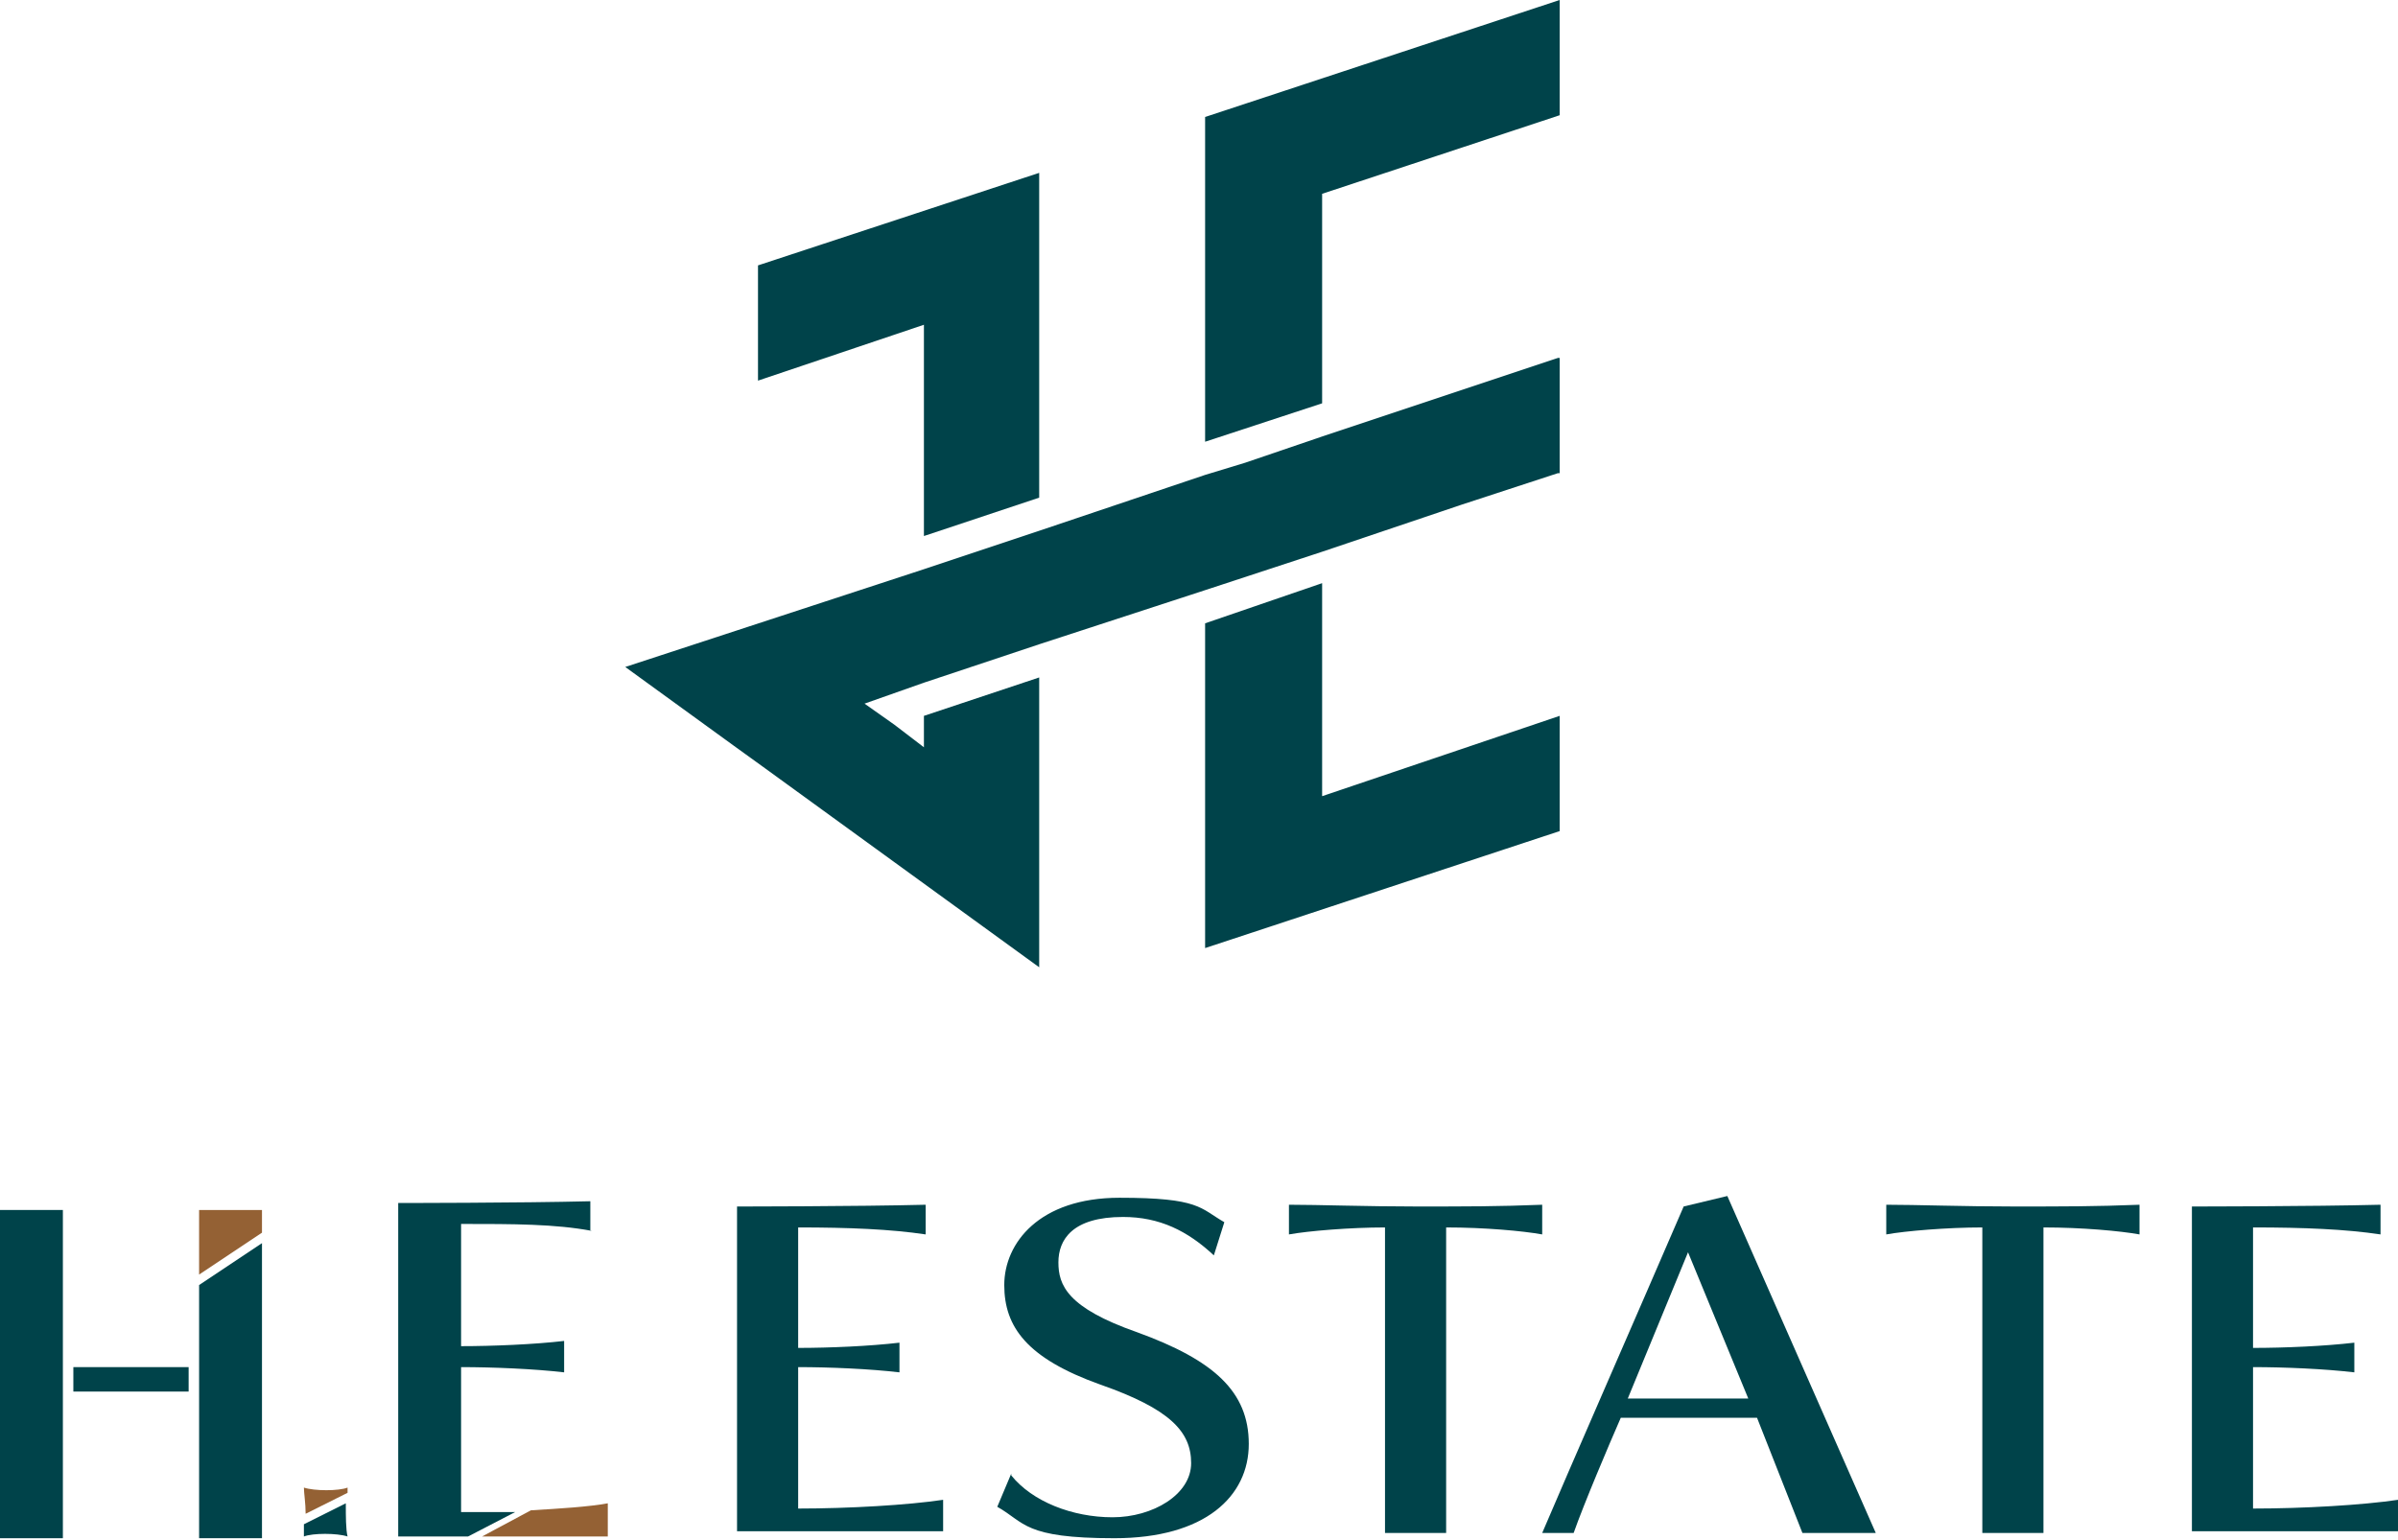
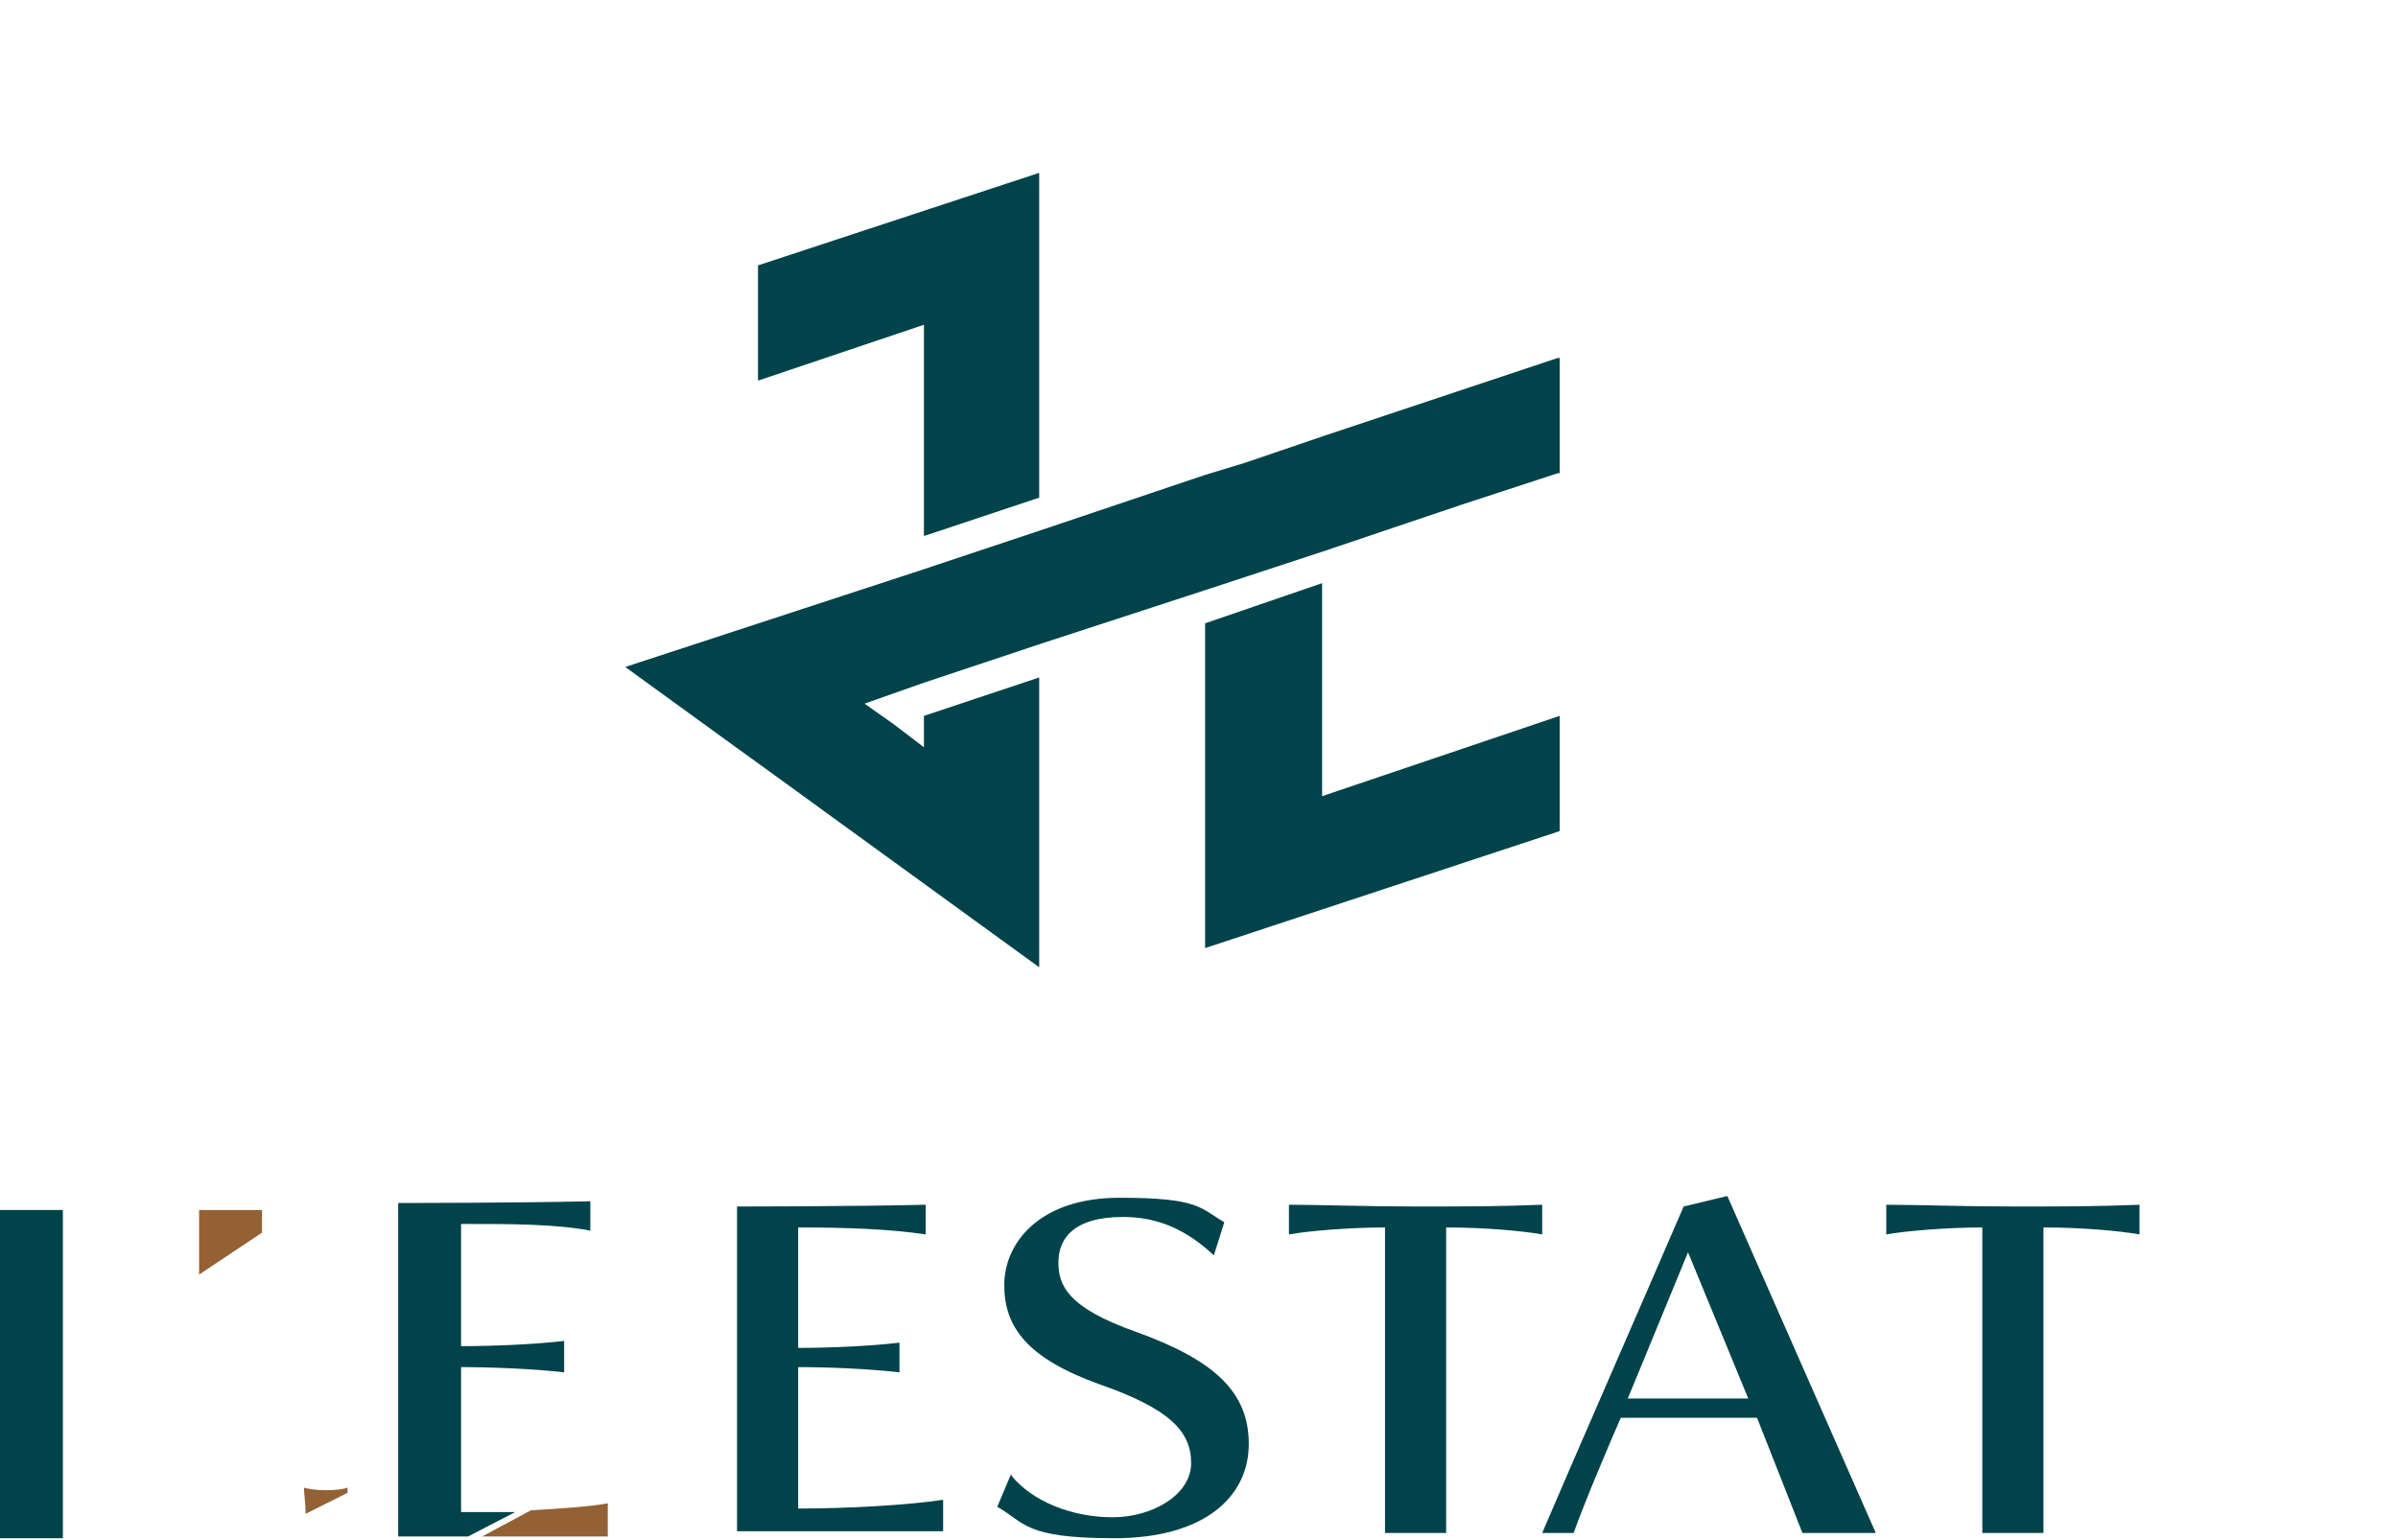
<svg xmlns="http://www.w3.org/2000/svg" id="_レイヤー_2" viewBox="0 0 137.3 88.2">
  <g id="_レイヤー_1-2">
-     <polygon points="89.3 0 89.3 6.6 75.7 11.1 75.7 23.1 69 25.3 69 6.7 89.3 0" style="fill:#00434a;" />
    <polygon points="89.3 41 89.3 47.6 69 54.3 69 35.7 75.7 33.4 75.7 45.6 89.3 41" style="fill:#00434a;" />
    <polygon points="89.2 20.5 89.2 20.5 75.7 25 75.7 25 75.7 25 71.3 26.5 69 27.2 59.5 30.4 52.9 32.6 35.8 38.2 42 42.7 43.8 44 43.8 44 59.5 55.4 59.5 38.8 52.9 41 52.9 42.8 51.2 41.5 49.5 40.3 52.9 39.1 59.5 36.9 69 33.8 75.7 31.6 83.7 28.9 89.2 27.1 89.2 27.1 89.3 27.1 89.3 20.5 89.2 20.5" style="fill:#00434a;" />
    <polygon points="52.9 30.7 59.5 28.5 59.5 9.9 43.4 15.2 43.4 21.8 52.9 18.6 52.9 30.7" style="fill:#00434a;" />
    <path d="M19.9,85.6c0-.2,0-.3,0-.4,0,0,0,0,0,0-.5.2-1.9.2-2.5,0,0,0,0,0,0,0,0,.3.1.9.1,1.5h0s0,0,0,0l2.4-1.2Z" style="fill:#946134;" />
-     <path d="M19.8,86.1s0,0,0,0l-2.4,1.2c0,.3,0,.5,0,.7,0,0,0,0,0,0,.5-.2,1.9-.2,2.5,0,0,0,0,0,0,0-.1-.4-.1-1.2-.1-1.8Z" style="fill:#00434a;" />
-     <rect x="4.2" y="78.3" width="6.6" height="1.4" style="fill:#00434a;" />
    <rect y="69.3" width="3.6" height="18.8" style="fill:#00434a;" />
-     <polygon points="11.4 88.1 15 88.1 15 71.2 11.4 73.6 11.4 88.1" style="fill:#00434a;" />
    <polygon points="11.4 73 15 70.6 15 69.3 11.4 69.3 11.4 73" style="fill:#946134;" />
    <path d="M33.8,70.5v-1.7c-4,.1-11,.1-11,.1v19.1h4l2.7-1.4h0c-1,0-2.1,0-3.1,0v-8.3c1.8,0,4.2.1,5.9.3v-1.8c-1.7.2-4.1.3-5.9.3v-7c3,0,5.4,0,7.5.4Z" style="fill:#00434a;" />
    <path d="M34.8,88v-1.9c-1.1.2-2.7.3-4.4.4l-2.8,1.5h7.2Z" style="fill:#946134;" />
    <path d="M42.2,87.8v-18.7s6.9,0,10.8-.1v1.7c-2-.3-4.4-.4-7.3-.4v6.9c1.8,0,4.1-.1,5.8-.3v1.7c-1.7-.2-4-.3-5.8-.3v8.1c2.9,0,6.3-.2,8.3-.5v1.8h-11.8Z" style="fill:#00434a;" />
    <path d="M57.9,84.5c1.2,1.5,3.5,2.4,5.8,2.4s4.5-1.3,4.5-3.1-1.2-3.1-5.2-4.5c-4.2-1.5-5.5-3.3-5.5-5.7s2-5,6.6-5,4.6.6,6,1.4l-.6,1.9c-1.5-1.4-3.1-2.2-5.2-2.2-2.9,0-3.7,1.3-3.7,2.6s.5,2.6,4.5,4c4.4,1.6,6.4,3.4,6.4,6.4s-2.5,5.4-7.7,5.4-5.1-.9-6.7-1.8l.8-1.9Z" style="fill:#00434a;" />
    <path d="M79.3,87.8v-17.5c-2,0-4.4.2-5.5.4v-1.7c1.7,0,4.4.1,7.3.1s4.7,0,7.2-.1v1.7c-1.1-.2-3.3-.4-5.5-.4v17.5h-3.5Z" style="fill:#00434a;" />
    <path d="M103.2,87.8l-2.6-6.6h-7.8c-.7,1.6-2.1,4.9-2.7,6.6h-1.8c1.4-3.3,5.6-12.9,8.1-18.7l2.5-.6,8.5,19.3h-4.1ZM96.7,71.6l-3.5,8.5h6.9l-3.5-8.5Z" style="fill:#00434a;" />
    <path d="M113.5,87.8v-17.5c-2,0-4.4.2-5.5.4v-1.7c1.7,0,4.4.1,7.3.1s4.7,0,7.2-.1v1.7c-1.1-.2-3.3-.4-5.5-.4v17.5h-3.5Z" style="fill:#00434a;" />
-     <path d="M125.5,87.8v-18.7s6.9,0,10.8-.1v1.7c-2-.3-4.4-.4-7.3-.4v6.9c1.8,0,4.1-.1,5.8-.3v1.7c-1.7-.2-4-.3-5.8-.3v8.1c2.9,0,6.3-.2,8.3-.5v1.8h-11.8Z" style="fill:#00434a;" />
  </g>
</svg>